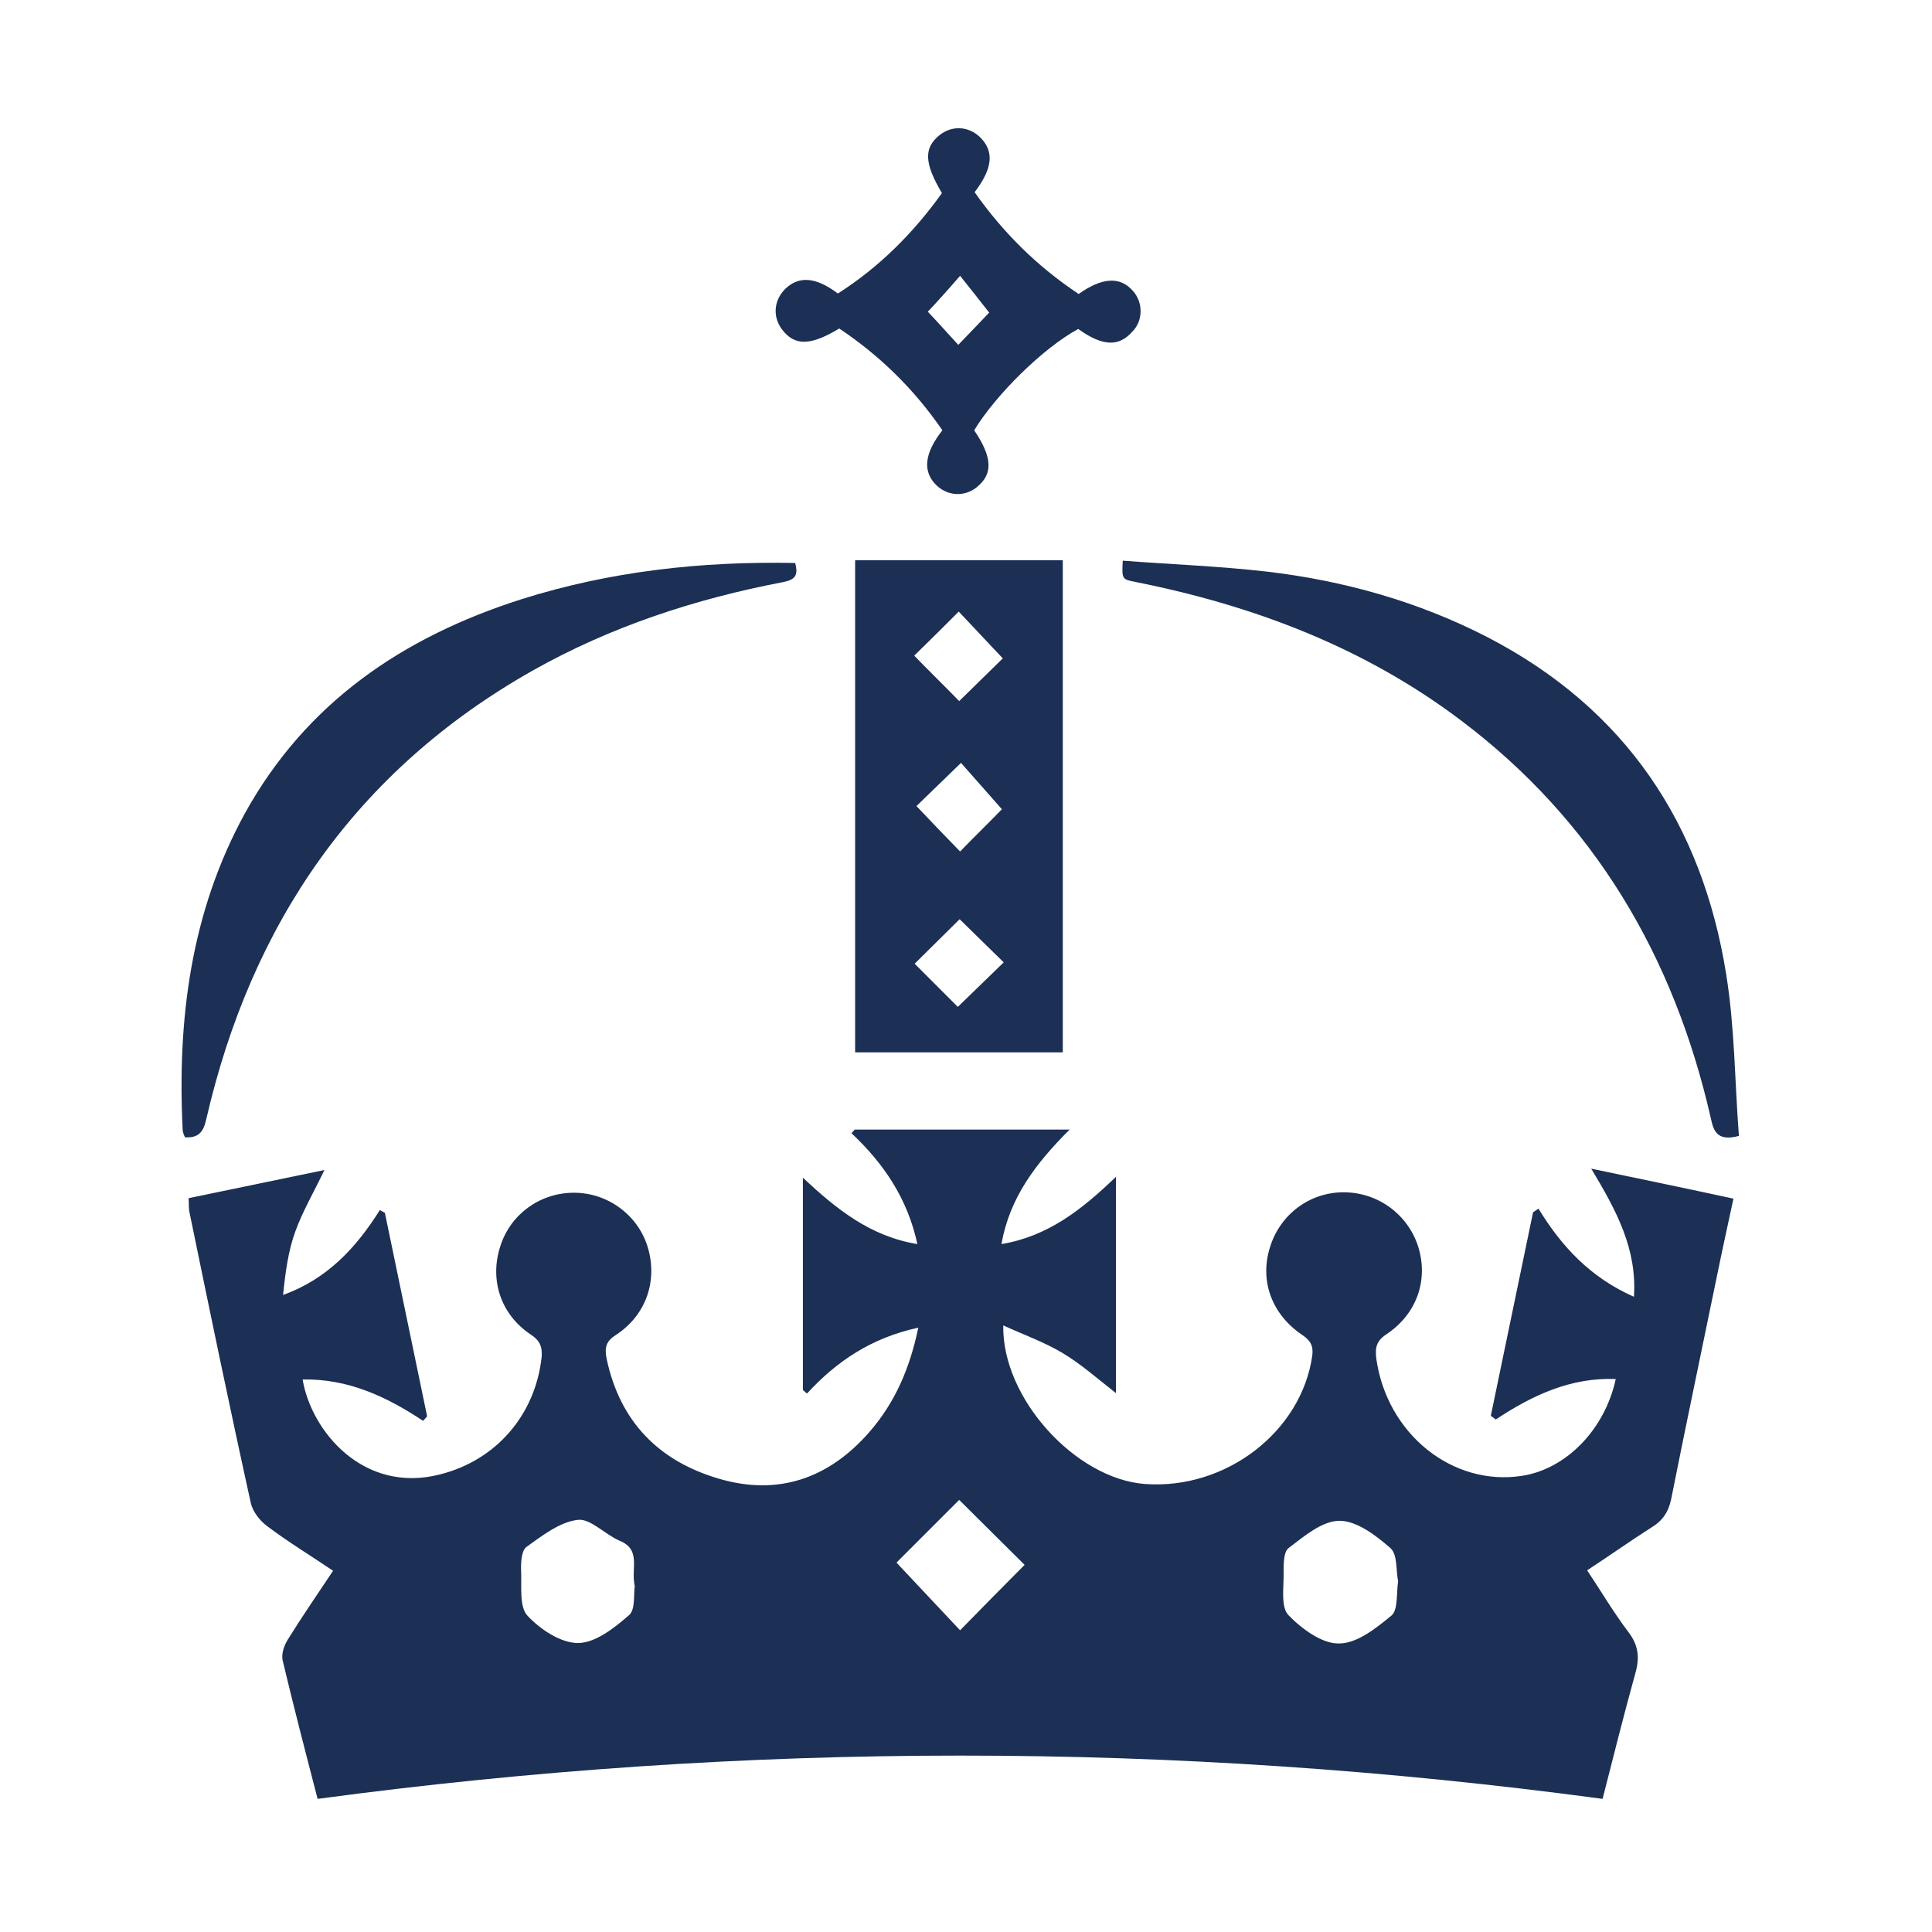
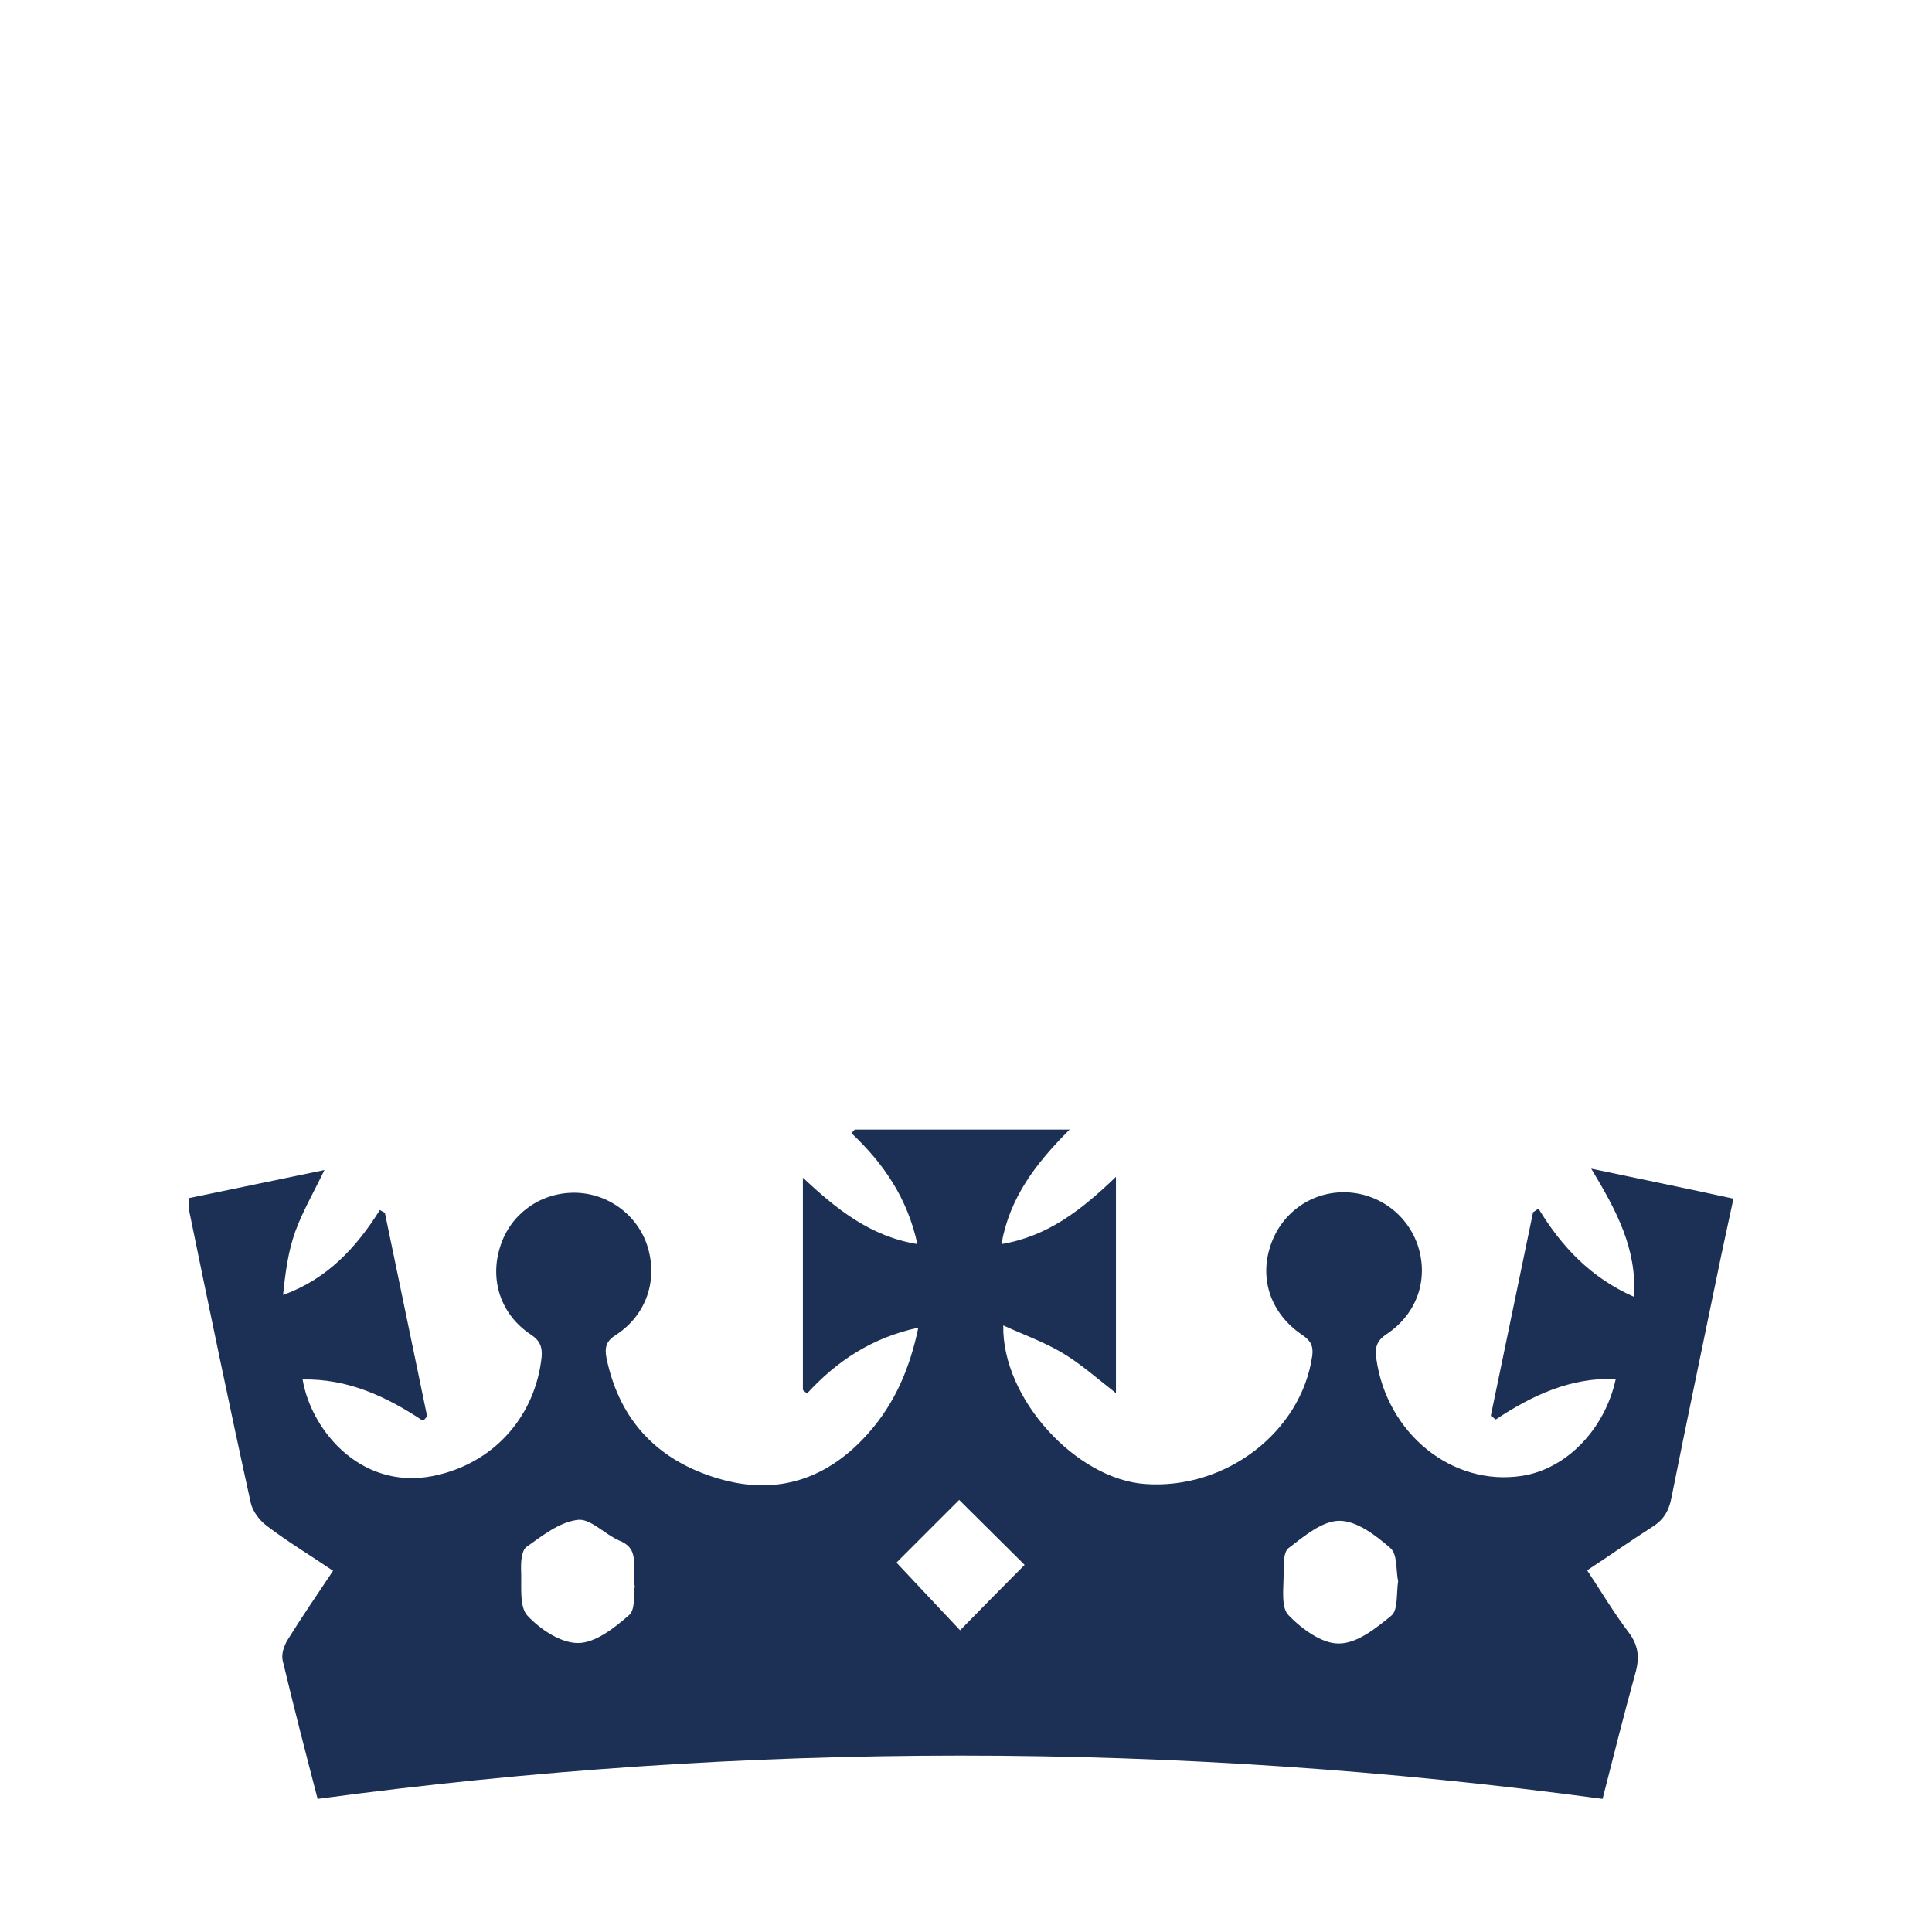
<svg xmlns="http://www.w3.org/2000/svg" enable-background="new 0 0 425.2 425.2" viewBox="0 0 425.2 425.2">
  <g fill="#1c2f54">
-     <path d="m175 123.9c.8 2.9-.2 3.7-2.6 4.2-19.4 3.7-38 9.8-55.2 19.5-38.9 22-61.9 55.7-71.8 98.7-.6 2.7-1.6 4.2-4.7 4-.2-.5-.5-1.1-.5-1.7-1.2-24.3 1.8-47.9 13.7-69.6 13.5-24.4 34.8-38.8 60.8-47.1 19.6-6.2 39.7-8.4 60.3-8z" />
-     <path d="m247.1 123.4c10.6.8 21.2 1.2 31.7 2.4 17 2 33.4 6.6 48.7 14.5 30.2 15.7 47.1 41 52.4 74.1 1.9 11.8 1.9 23.8 2.8 35.6-4.9 1.3-5.6-1.2-6.2-4-8.1-35.5-25.6-65.3-54.9-87.4-21.3-16.1-45.6-25.3-71.6-30.5-3.1-.6-3.1-.6-2.9-4.7z" />
    <path d="m350.2 257.2c5.6 9.3 10.1 17.7 9.4 28.2-9.5-4.2-15.9-11-21-19.4-.4.3-.8.5-1.2.8-3.1 14.9-6.2 29.9-9.3 44.8.4.3.7.5 1.1.8 8-5.3 16.5-9.3 26.4-8.9-2.4 11.1-10.9 19.8-20.6 21.3-15.4 2.4-29.8-9.3-32.1-25.8-.3-2.4 0-3.9 2.3-5.4 6.7-4.5 9.2-12 6.9-19.3-2.3-7.1-8.9-11.9-16.4-11.9s-14 4.9-16.2 12.1c-2.3 7.3.3 14.7 7.1 19.3 1.8 1.2 2.5 2.4 2.2 4.6-2.4 16.7-19 29.5-36.8 28.2-15.2-1.1-31.5-18.8-31.2-34.9 4.6 2.1 9.1 3.7 13.1 6.1s7.6 5.6 11.7 8.8c0-16.1 0-31.2 0-47.6-7.6 7.3-15 13.1-25.2 14.8 1.8-10.2 7.5-17.7 15-25.2-16.6 0-32 0-47.3 0-.2.3-.5.5-.7.8 7.1 6.7 12.3 14.3 14.5 24.4-10.4-1.7-17.8-7.7-25.2-14.6v46.7c.3.3.6.5.9.8 6.6-7.2 14.3-12.3 24.5-14.5-1.9 9.1-5.2 16.6-10.8 23-8.9 10.2-20.1 14.1-33.2 10.2-13.2-3.9-21.7-12.6-24.6-26.4-.5-2.5-.1-3.9 2.2-5.3 6.6-4.4 9.1-12 6.8-19.4-2.2-7-8.9-11.9-16.4-11.8-7.4.1-13.8 4.8-16 11.8-2.4 7.4.1 15 6.7 19.4 2 1.3 2.6 2.7 2.4 5-1.4 12.7-10 22.7-22.4 25.8-16.8 4.3-28.3-9.5-30.2-20.9 9.9-.2 18.4 3.7 26.5 9.1.3-.3.6-.6.9-1-3.1-14.9-6.2-29.9-9.3-44.8-.4-.2-.8-.4-1.1-.6-5.2 8.3-11.6 15.2-21.3 18.7.5-4.9 1.1-9.6 2.7-14s4-8.5 6.4-13.5c-10.6 2.2-20.2 4.2-29.9 6.2.1 1.2 0 2.2.2 3.1 4.4 21.4 8.8 42.7 13.5 64 .4 1.8 1.9 3.8 3.5 5 4.6 3.5 9.6 6.5 14.6 9.9-3.6 5.4-6.9 10.2-10 15.2-.8 1.3-1.4 3.1-1.1 4.5 2.4 10.1 5 20.1 7.7 30.5 94.5-12.7 188.6-12.7 282.8 0 2.4-9.4 4.7-18.6 7.2-27.6 1-3.5.7-6.2-1.5-9.1-3.2-4.2-5.9-8.8-9.1-13.6 4.9-3.2 9.4-6.4 14.1-9.4 2.5-1.5 3.8-3.4 4.4-6.3 3.3-16.6 6.8-33.1 10.2-49.7 1.1-5.4 2.3-10.8 3.5-16.4-10.6-2.3-20.3-4.3-31.3-6.6zm-211.8 98.3c-3.2 2.8-7.4 6.1-11.2 6.1s-8.3-3-11.1-6c-1.8-1.9-1.3-6.2-1.4-9.5-.1-1.9 0-4.7 1.1-5.6 3.5-2.5 7.3-5.5 11.3-6 2.8-.4 6 3.2 9.3 4.6 4.8 2 2.4 6 3.3 10-.3 1.7.2 5.2-1.3 6.4zm72.9 3.3c-4.7-5-9.5-10.1-14-14.9 4.1-4.1 9.1-9.1 13.8-13.8 4.8 4.8 9.7 9.6 14.4 14.3-4.7 4.7-9.5 9.6-14.2 14.4zm95-3.3c-3.4 2.8-7.6 6.2-11.6 6.2-3.7.1-8.2-3.2-11.1-6.2-1.7-1.7-1.1-5.8-1.1-8.8 0-2.1-.1-5.1 1.1-6 3.4-2.6 7.4-6 11.2-6s8 3.2 11.2 6c1.6 1.4 1.2 4.9 1.7 7.3-.4 2.7 0 6.2-1.4 7.5z" />
-     <path d="m188.2 123.3v108.3h45.7c0-36.3 0-72.2 0-108.3-15.4 0-30.5 0-45.7 0zm22.8 11.3c3.2 3.4 6.4 6.8 9.7 10.3-3.1 3-6.4 6.3-9.6 9.4-3.2-3.3-6.6-6.6-9.9-10 3.1-3 6.4-6.3 9.8-9.7zm9.5 43.5c-2.8 2.9-6.1 6.1-9.2 9.3-3.3-3.4-6.6-6.8-9.6-10 2.9-2.8 6.3-6.1 9.8-9.5 2.6 2.9 5.7 6.5 9 10.2zm-9.7 43.5c-3-3-6.3-6.3-9.5-9.5 3.1-3.1 6.5-6.4 9.9-9.8 3.2 3.1 6.5 6.4 9.7 9.5-3.4 3.3-6.8 6.6-10.1 9.8z" />
-     <path d="m249.4 64.1c-2.8-3.3-6.8-3.1-12 .6-9.2-6.1-16.7-13.6-22.9-22.4 4.1-5.4 4.3-9.1 1.1-12.2-2.6-2.4-6.2-2.5-8.9-.3-3.4 2.8-3.3 6.1.6 12.7-6.3 8.8-13.8 16.3-22.9 22.1-4.9-3.7-8.6-3.9-11.6-1-2.5 2.5-2.8 6.1-.7 8.9 2.8 3.7 6.3 3.6 12.6-.2 9 6 16.6 13.5 22.7 22.4-4 5.1-4.4 9.1-1.3 12.1 2.5 2.4 6.2 2.6 8.9.4 3.6-2.9 3.4-6.6-.6-12.5 4.8-7.9 15.3-18.2 22.9-22.3 5.3 3.8 8.9 4 11.9.6 2.4-2.4 2.4-6.4.2-8.9zm-38.5 11.8c-2.1-2.3-4.8-5.3-6.7-7.3 1.8-1.9 4.6-5 7.1-7.9 2.1 2.6 4.6 5.8 6.4 8.1-1.6 1.7-4.4 4.6-6.8 7.1z" />
  </g>
</svg>